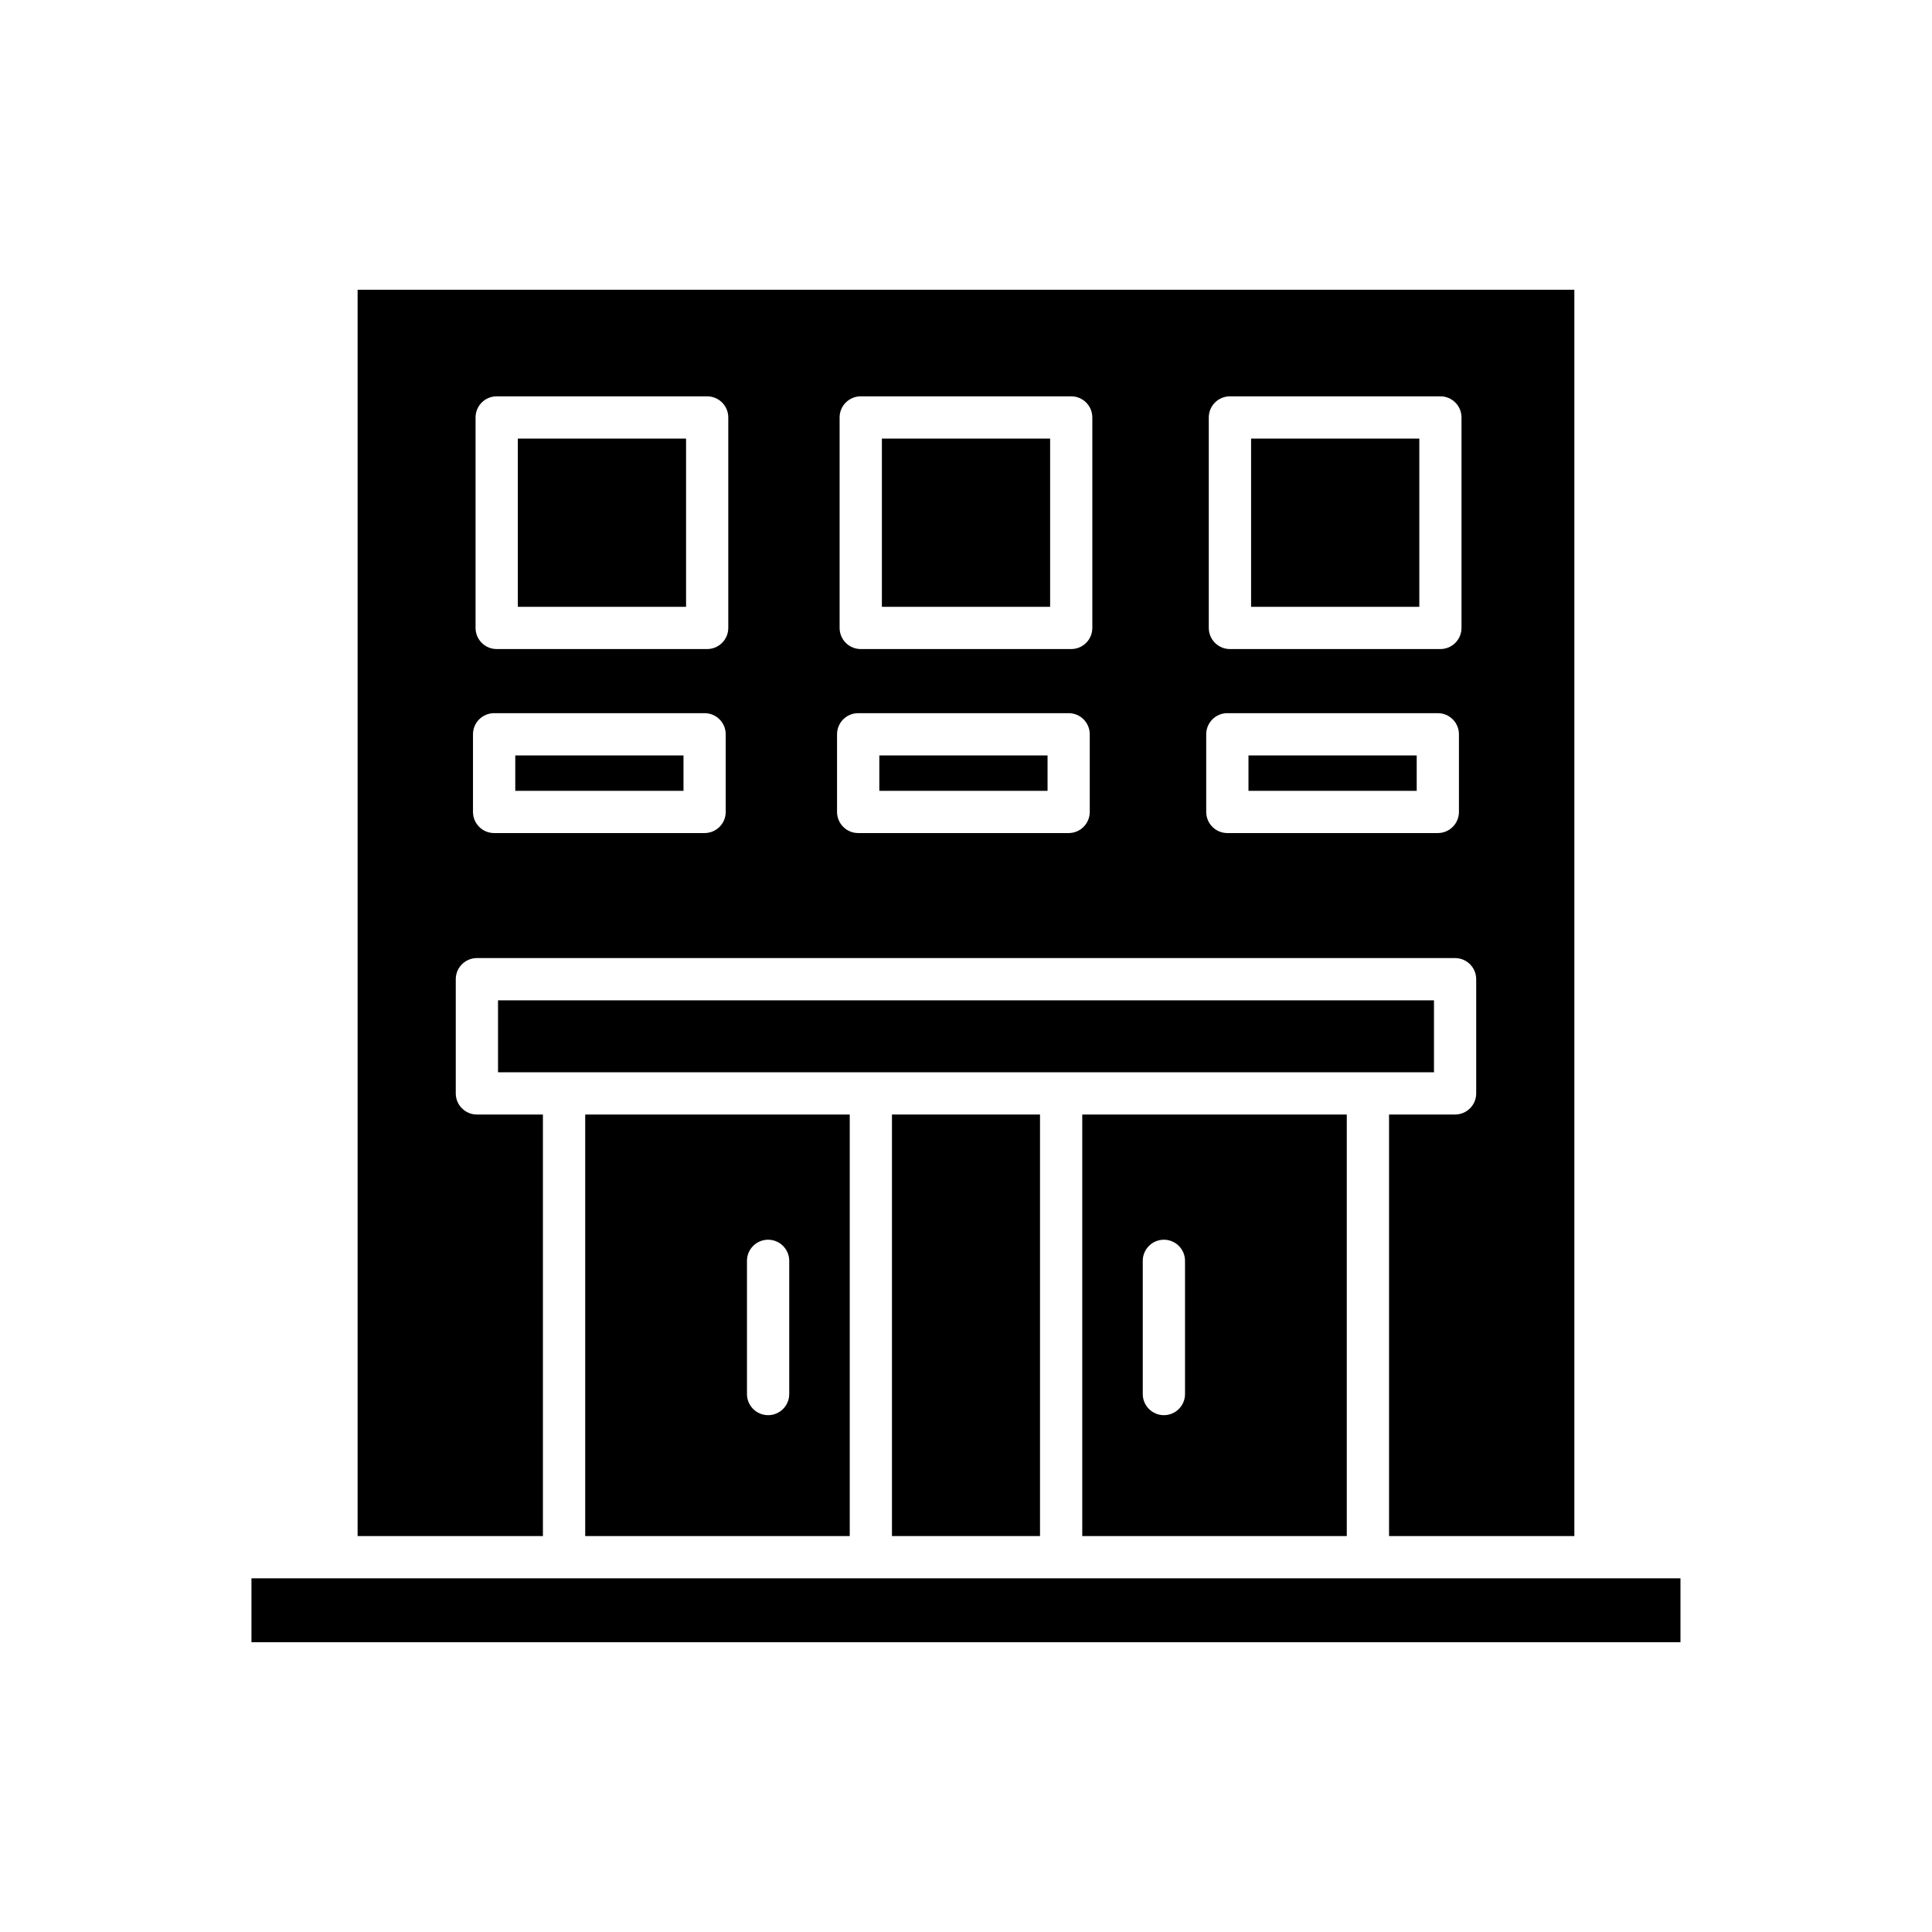
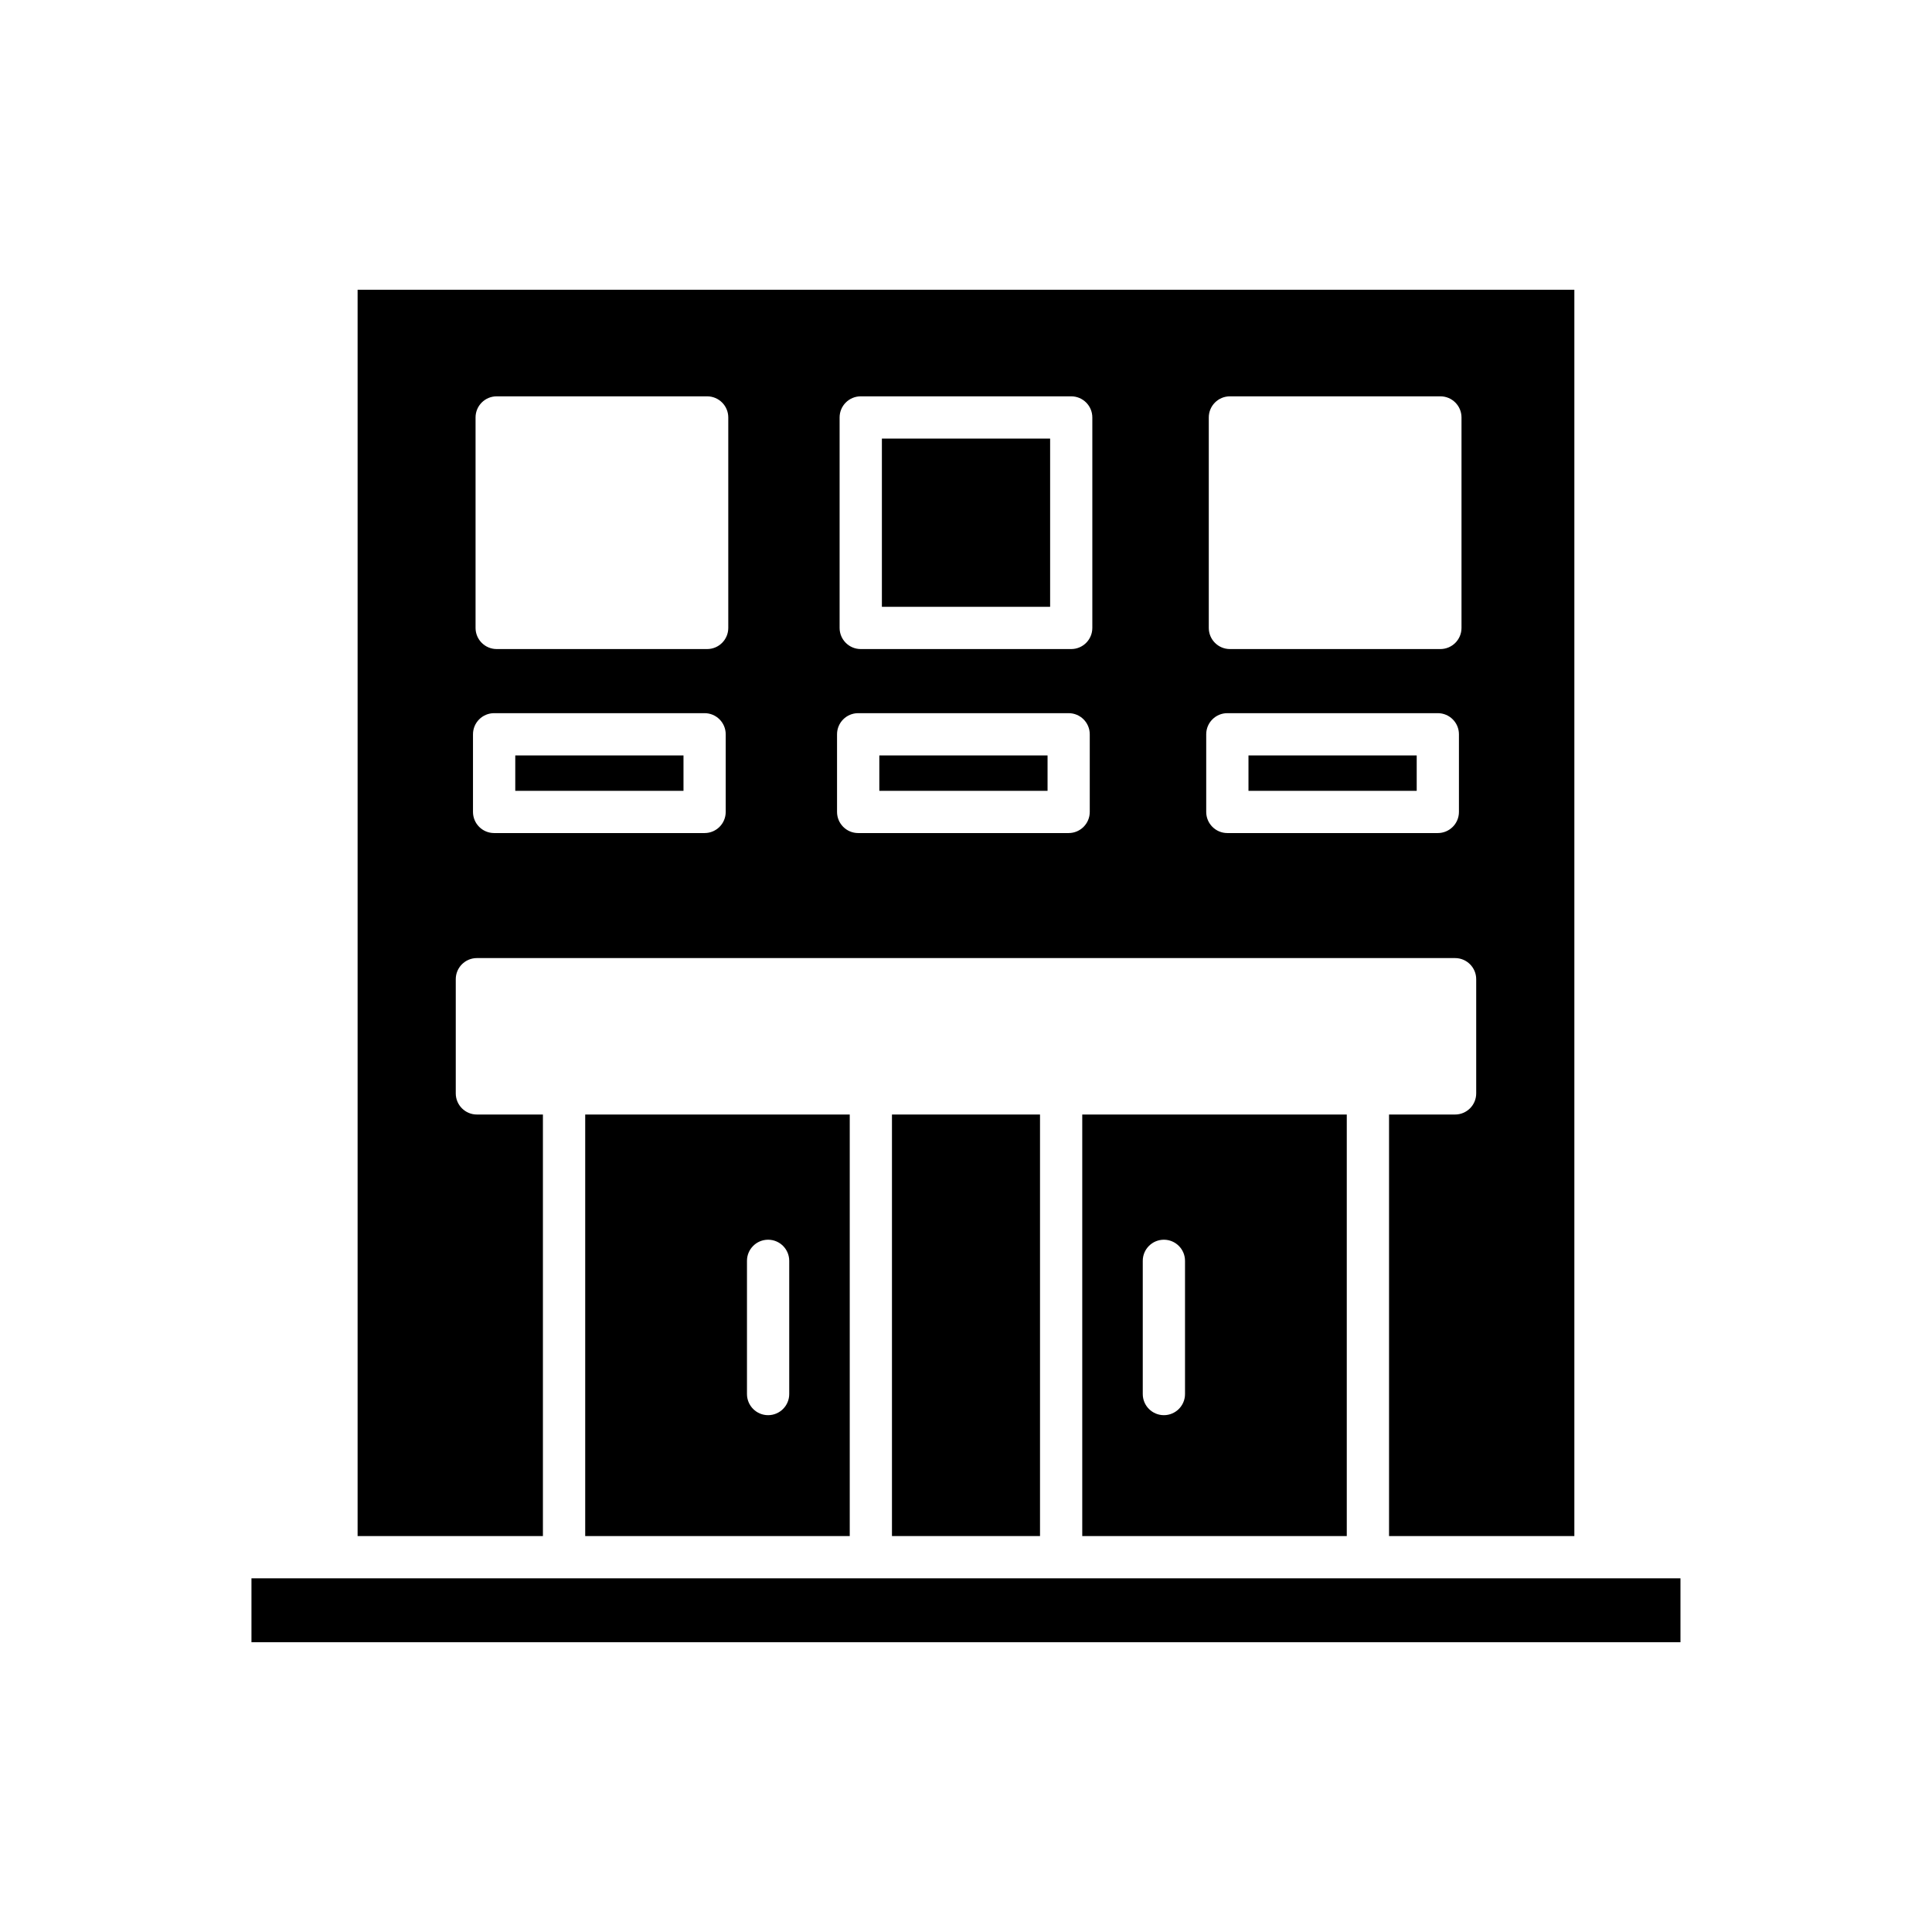
<svg xmlns="http://www.w3.org/2000/svg" fill="#000000" width="800px" height="800px" version="1.1" viewBox="144 144 512 512">
  <g>
-     <path d="m275.98 409.1h248.04v19.066h-248.04z" />
    <path d="m380.38 439.36h39.234v111.71h-39.234z" />
    <path d="m210.64 562.27h378.7v16.938h-378.7z" />
    <path d="m377.03 344.2h44.582v9.379h-44.582z" />
    <path d="m280.55 344.2h44.582v9.379h-44.582z" />
    <path d="m474.86 344.2h44.582v9.379h-44.582z" />
-     <path d="m281.23 260.23h44.582v44.582h-44.582z" />
    <path d="m377.71 260.23h44.582v44.582h-44.582z" />
-     <path d="m475.55 260.23h44.582v44.582h-44.582z" />
    <path d="m287.88 439.36h-17.5c-3.09 0-5.598-2.508-5.598-5.598v-30.262c0-3.09 2.508-5.598 5.598-5.598h259.23c3.09 0 5.598 2.508 5.598 5.598v30.262c0 3.09-2.508 5.598-5.598 5.598h-17.5v111.71h49.109v-330.28h-322.45v330.29h49.109zm176.46-184.73c0-3.09 2.508-5.598 5.598-5.598h55.777c3.09 0 5.598 2.508 5.598 5.598v55.777c0 3.09-2.508 5.598-5.598 5.598h-55.777c-3.09 0-5.598-2.508-5.598-5.598zm-0.68 83.965c0-3.09 2.508-5.598 5.598-5.598h55.777c3.09 0 5.598 2.508 5.598 5.598v20.574c0 3.09-2.508 5.598-5.598 5.598h-55.777c-3.09 0-5.598-2.508-5.598-5.598zm-97.156-83.965c0-3.09 2.508-5.598 5.598-5.598h55.777c3.09 0 5.598 2.508 5.598 5.598v55.777c0 3.09-2.508 5.598-5.598 5.598h-55.777c-3.09 0-5.598-2.508-5.598-5.598zm-0.68 83.965c0-3.09 2.508-5.598 5.598-5.598h55.777c3.09 0 5.598 2.508 5.598 5.598v20.574c0 3.09-2.508 5.598-5.598 5.598h-55.777c-3.09 0-5.598-2.508-5.598-5.598zm-95.797-83.965c0-3.09 2.508-5.598 5.598-5.598h55.777c3.09 0 5.598 2.508 5.598 5.598v55.777c0 3.09-2.508 5.598-5.598 5.598h-55.777c-3.09 0-5.598-2.508-5.598-5.598zm-0.68 83.965c0-3.09 2.508-5.598 5.598-5.598h55.777c3.09 0 5.598 2.508 5.598 5.598v20.574c0 3.09-2.508 5.598-5.598 5.598h-55.777c-3.09 0-5.598-2.508-5.598-5.598z" />
    <path d="m500.91 551.07v-111.71h-70.102v111.71zm-54.066-72.934c0-3.09 2.508-5.598 5.598-5.598 3.09 0 5.598 2.508 5.598 5.598v35.301c0 3.09-2.508 5.598-5.598 5.598-3.09 0-5.598-2.508-5.598-5.598z" />
    <path d="m369.19 551.07v-111.71h-70.105v111.71zm-27.234-72.934c0-3.09 2.508-5.598 5.598-5.598 3.09 0 5.598 2.508 5.598 5.598v35.301c0 3.09-2.508 5.598-5.598 5.598-3.09 0-5.598-2.508-5.598-5.598z" />
  </g>
</svg>